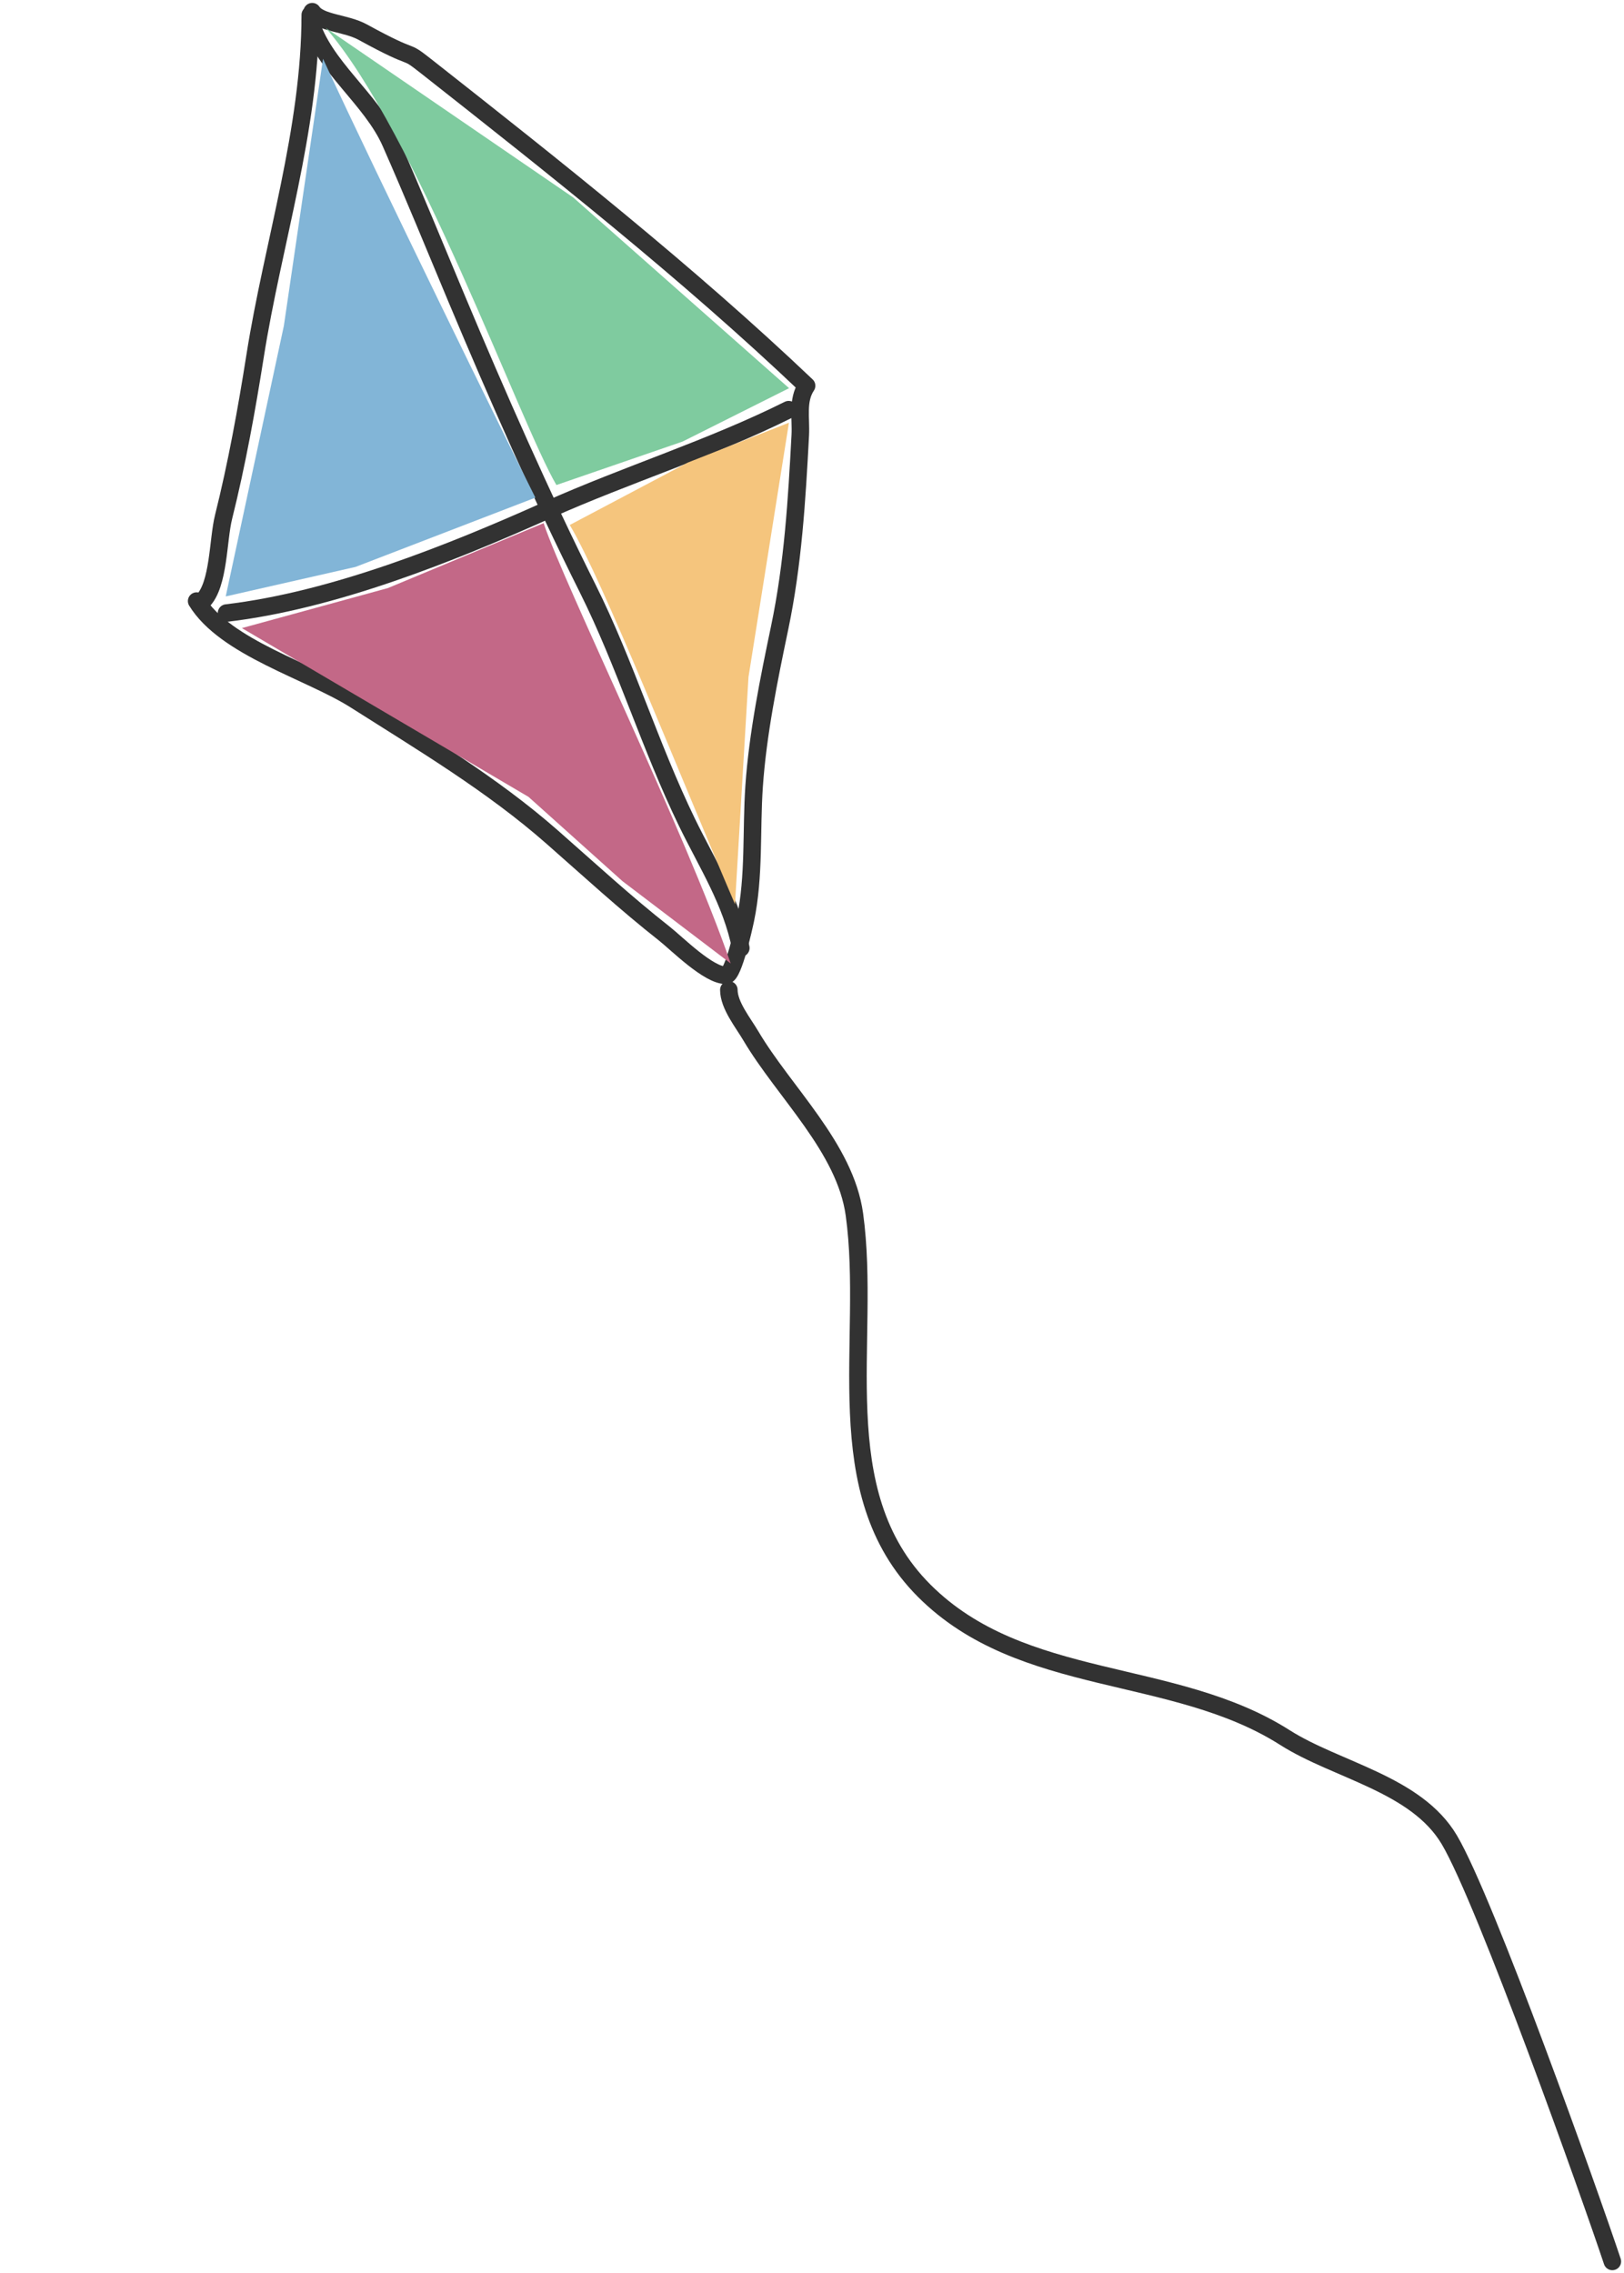
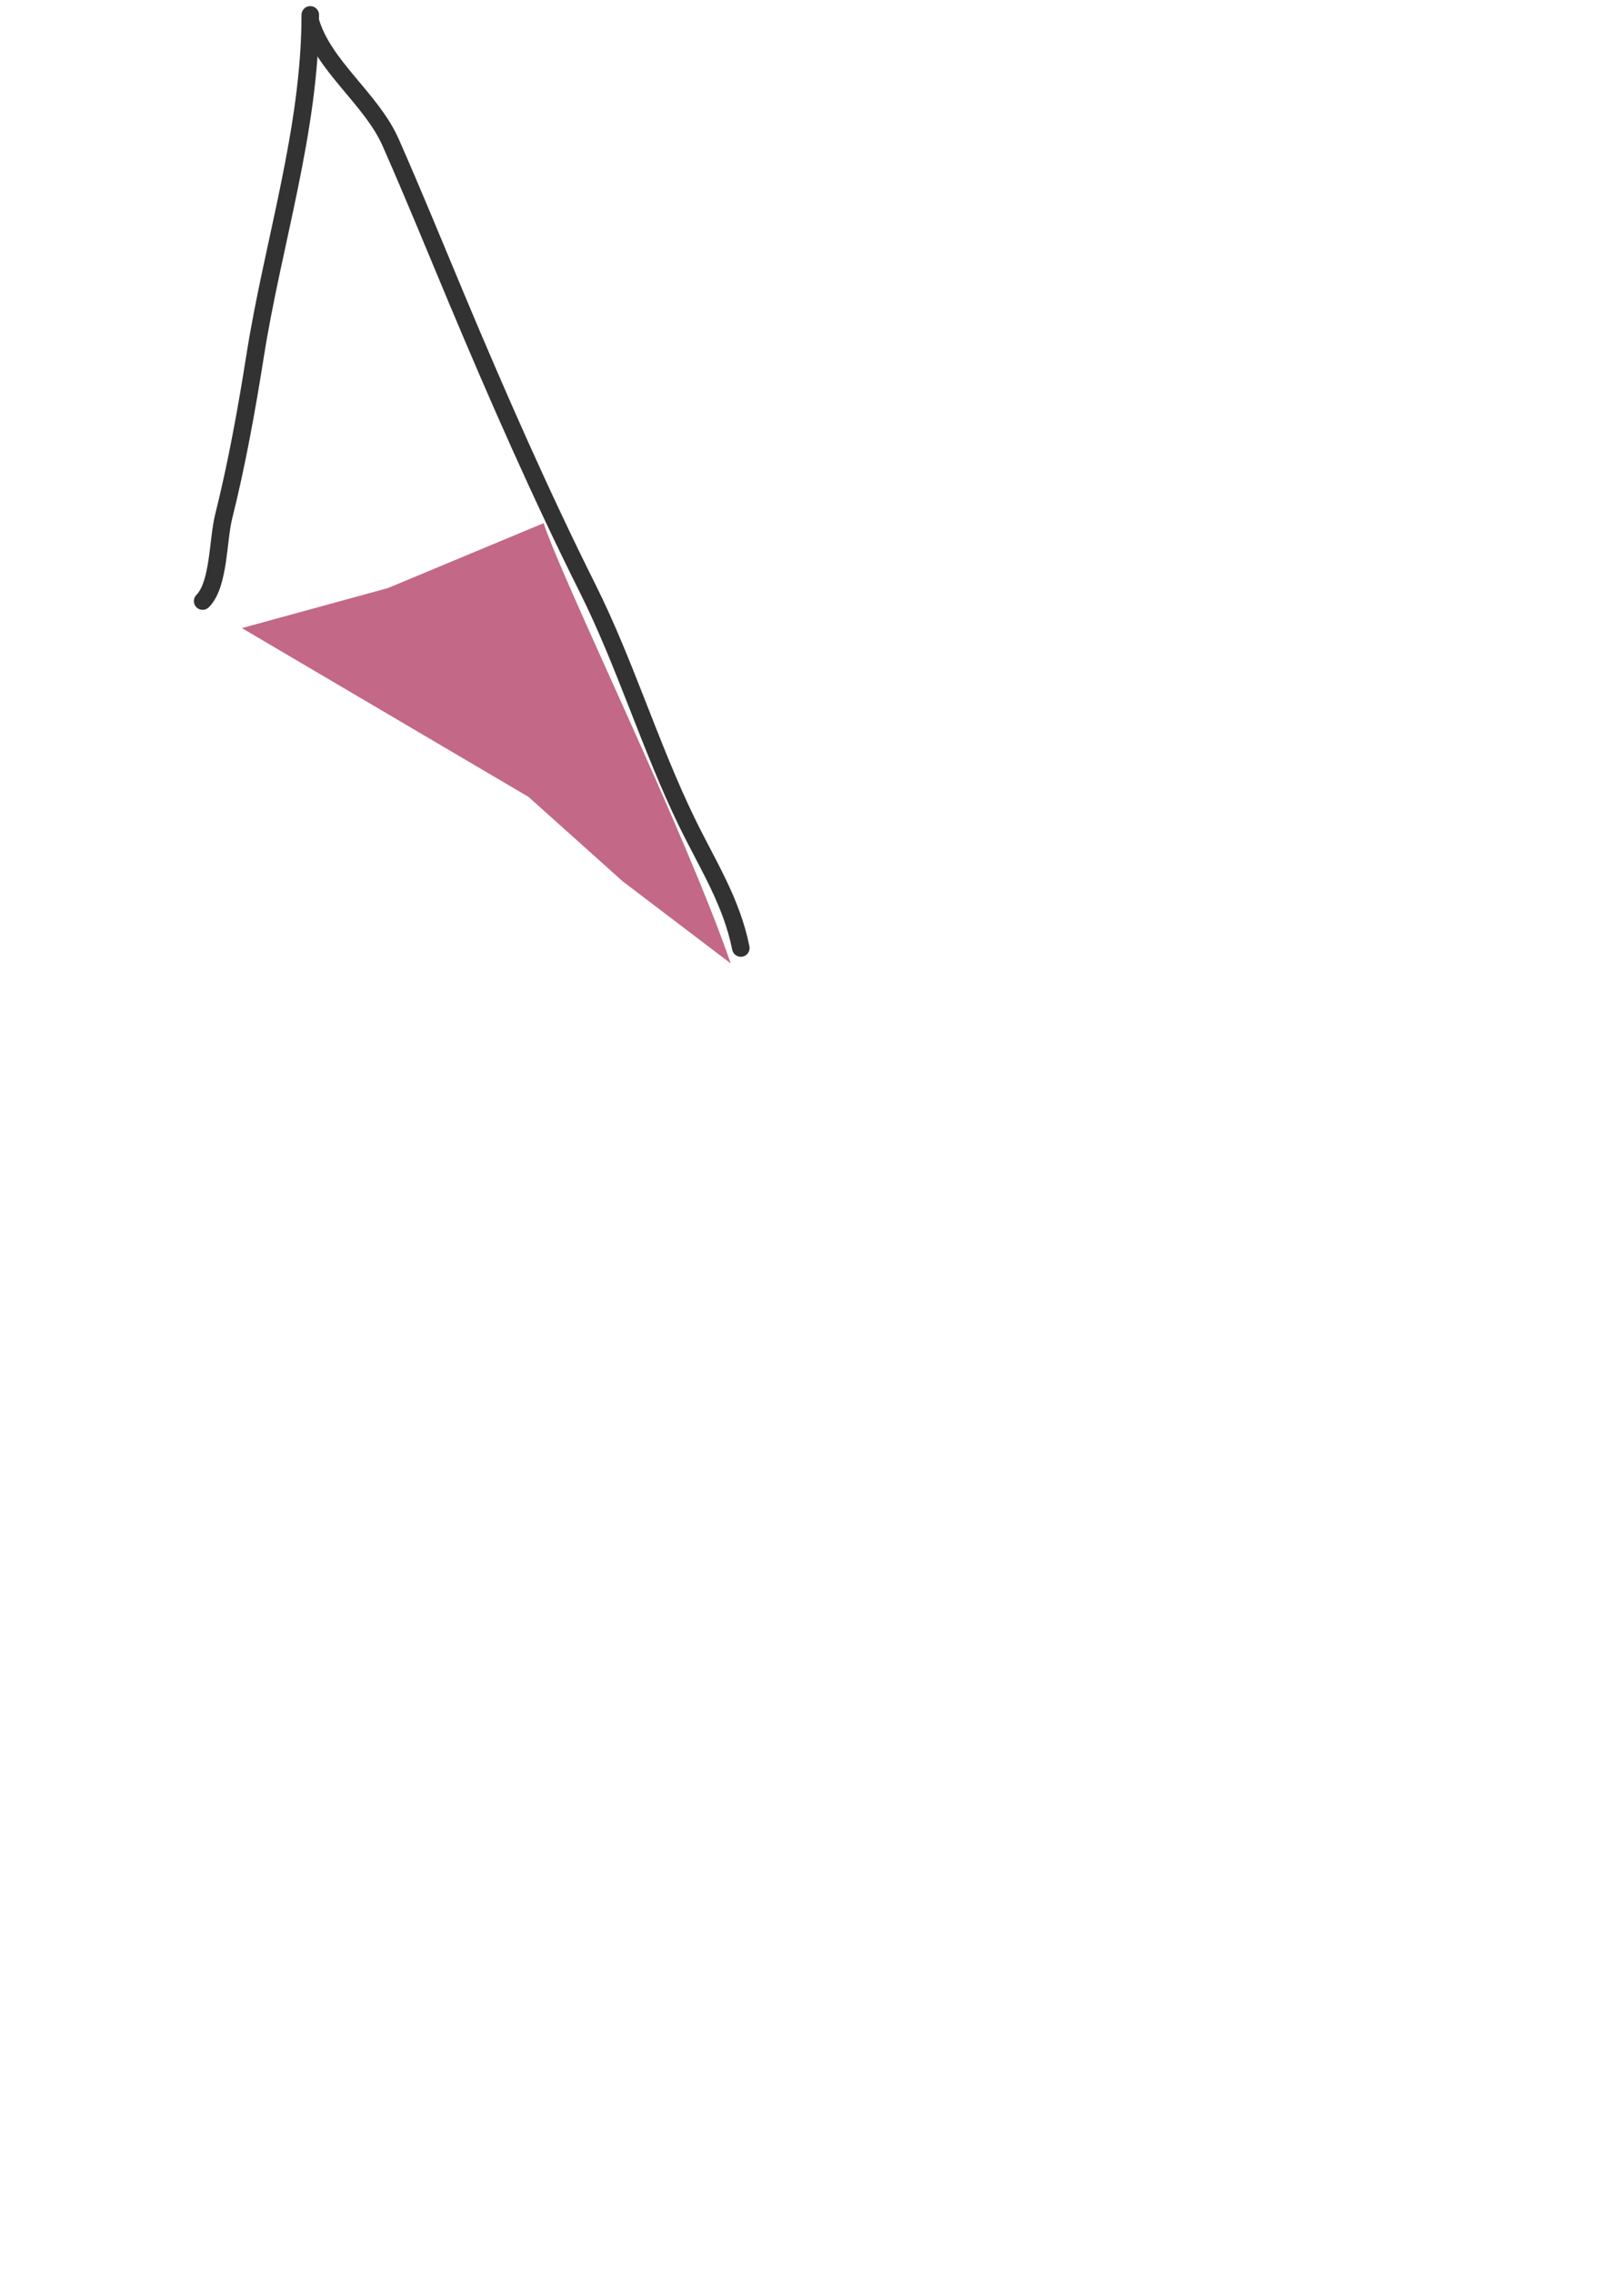
<svg xmlns="http://www.w3.org/2000/svg" width="278" height="389" fill="none">
  <path stroke="#323232" stroke-linecap="round" stroke-width="3" d="M53.112 2.547c0 19.691-6.398 39.08-9.44 58.347-1.452 9.196-3.146 18.555-5.403 27.581-.985 3.943-.762 11.568-3.582 14.388" />
-   <path stroke="#323232" stroke-linecap="round" stroke-width="3" d="M33.662 102.863c4.95 8.044 19.364 11.983 27.183 16.947 11.508 7.306 23.396 14.404 33.666 23.43 6.263 5.503 12.621 11.349 19.165 16.492 2.156 1.693 7.68 7.283 10.635 7.165 1.231-.049 3.042-8.327 3.298-9.554 1.55-7.442.965-15.211 1.479-22.747.61-8.947 2.539-18.395 4.378-27.183 2.277-10.878 2.943-21.838 3.526-32.927.156-2.96-.581-5.981 1.081-8.474M138.073 66.012C117.58 46.544 95.095 28.776 72.901 11.305c-4.19-3.298-1.028-.44-10.794-5.8-2.904-1.593-7.34-1.52-8.664-3.505M124.766 169.399c0 2.622 2.421 5.593 3.753 7.848 5.721 9.683 16.165 19.154 17.743 30.596 2.981 21.613-5.016 47.416 11.942 64.375 16.774 16.773 42.625 12.959 61.76 25.136 8.845 5.628 22.48 7.92 28.149 17.515 6.221 10.528 24.045 60.588 27.893 72.131" />
-   <path stroke="#323232" stroke-linecap="round" stroke-width="3" d="M38.78 104.91c18.245-2.146 38.375-10.214 54.935-17.629 13.596-6.087 28.08-10.57 41.287-17.174" />
  <path stroke="#323232" stroke-linecap="round" stroke-width="3" d="M53.111 3.57c2.211 7.74 10.443 13.298 13.763 20.815C70.798 33.27 74.438 42.22 78.19 51.17c6.97 16.618 14.378 33.475 22.407 49.532 6.421 12.843 10.715 27.11 17.003 40.036 3.502 7.197 7.611 13.488 9.213 21.496" />
-   <path fill="#7FCB9F" d="M95.247 83.004c-6.178-10.513-24.132-60.59-39.478-78.223l42.358 29.012 36.948 32.637-18.223 9.132-21.605 7.442Z" />
-   <path fill="#F5C57D" d="M97.533 89.84c5.733 9.638 18.703 42.536 28.288 64.899l2.307-38.869 6.926-43.536-17.318 6.83L97.533 89.84Z" />
  <path fill="#C36887" d="M93.057 89.528c3.556 10.636 24.252 52.761 32.027 75.346l-18.513-14.069-16.106-14.44-49.058-28.88 24.992-6.849 26.658-11.108Z" />
-   <path fill="#82B5D7" d="M91.645 85.165c-5.013-10.032-26.602-53.98-36.35-75.102L48.592 55.76l-9.952 46.306 22.224-5.05 30.781-11.851Z" />
</svg>